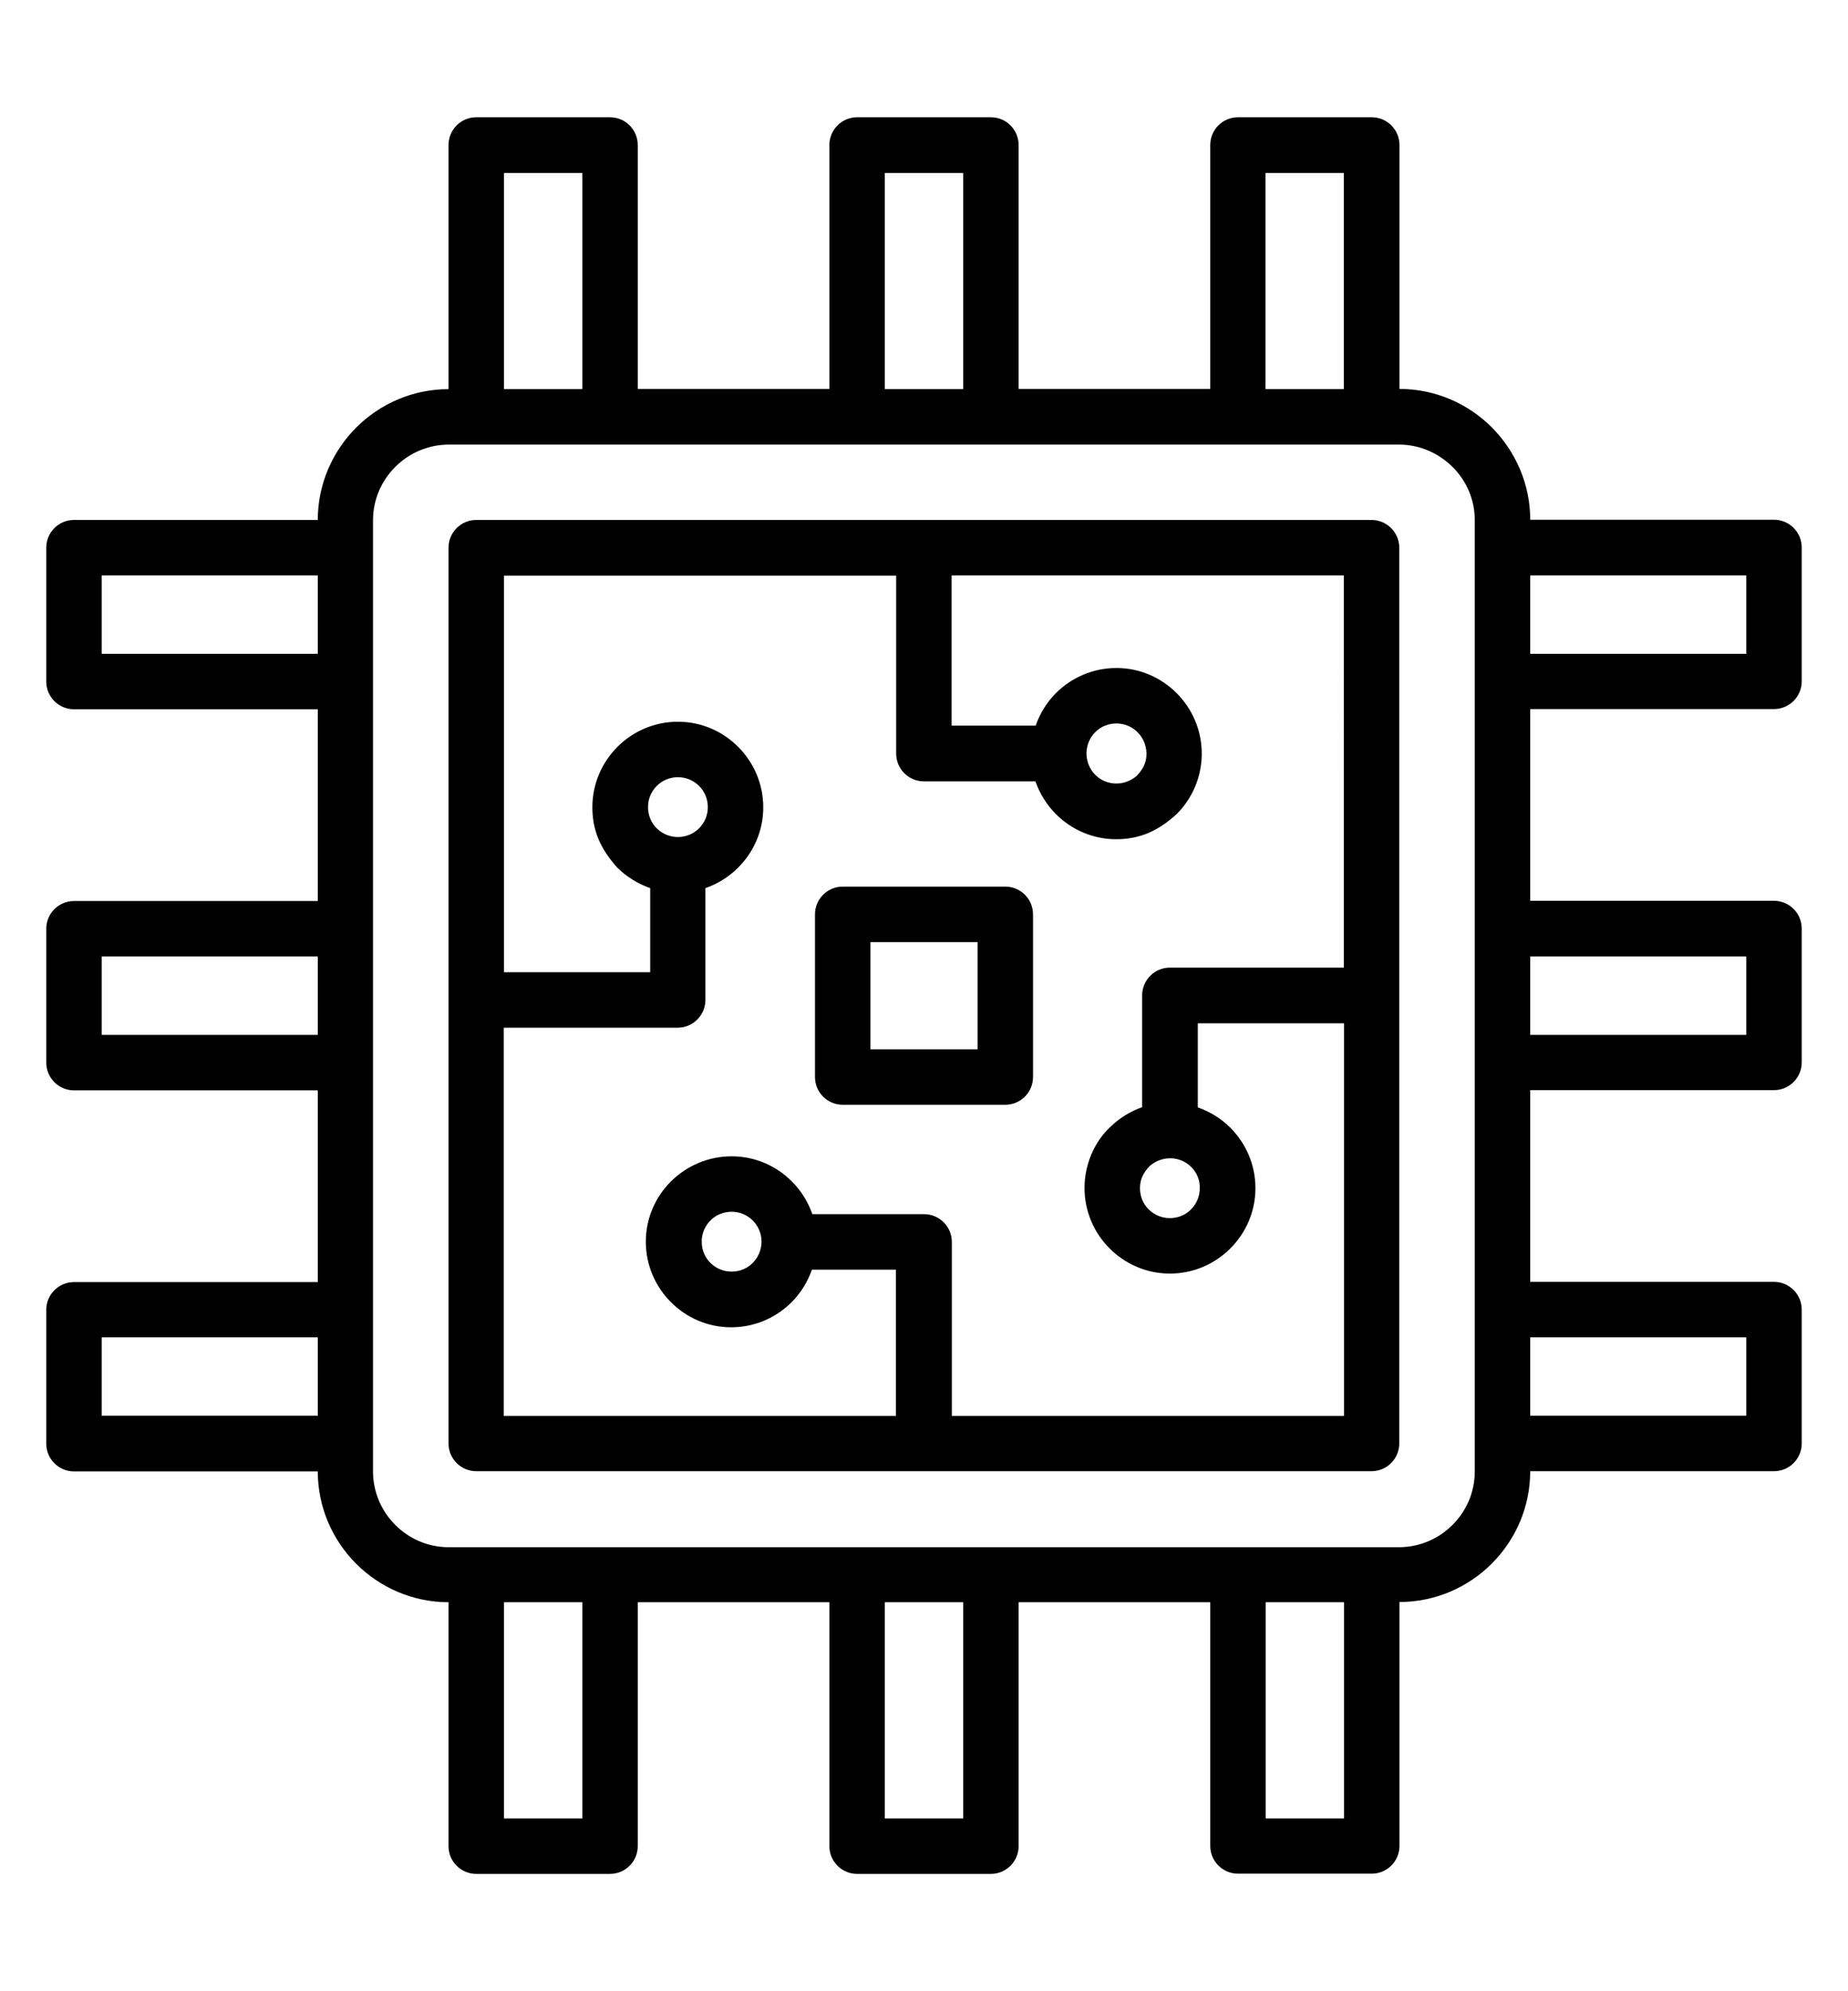
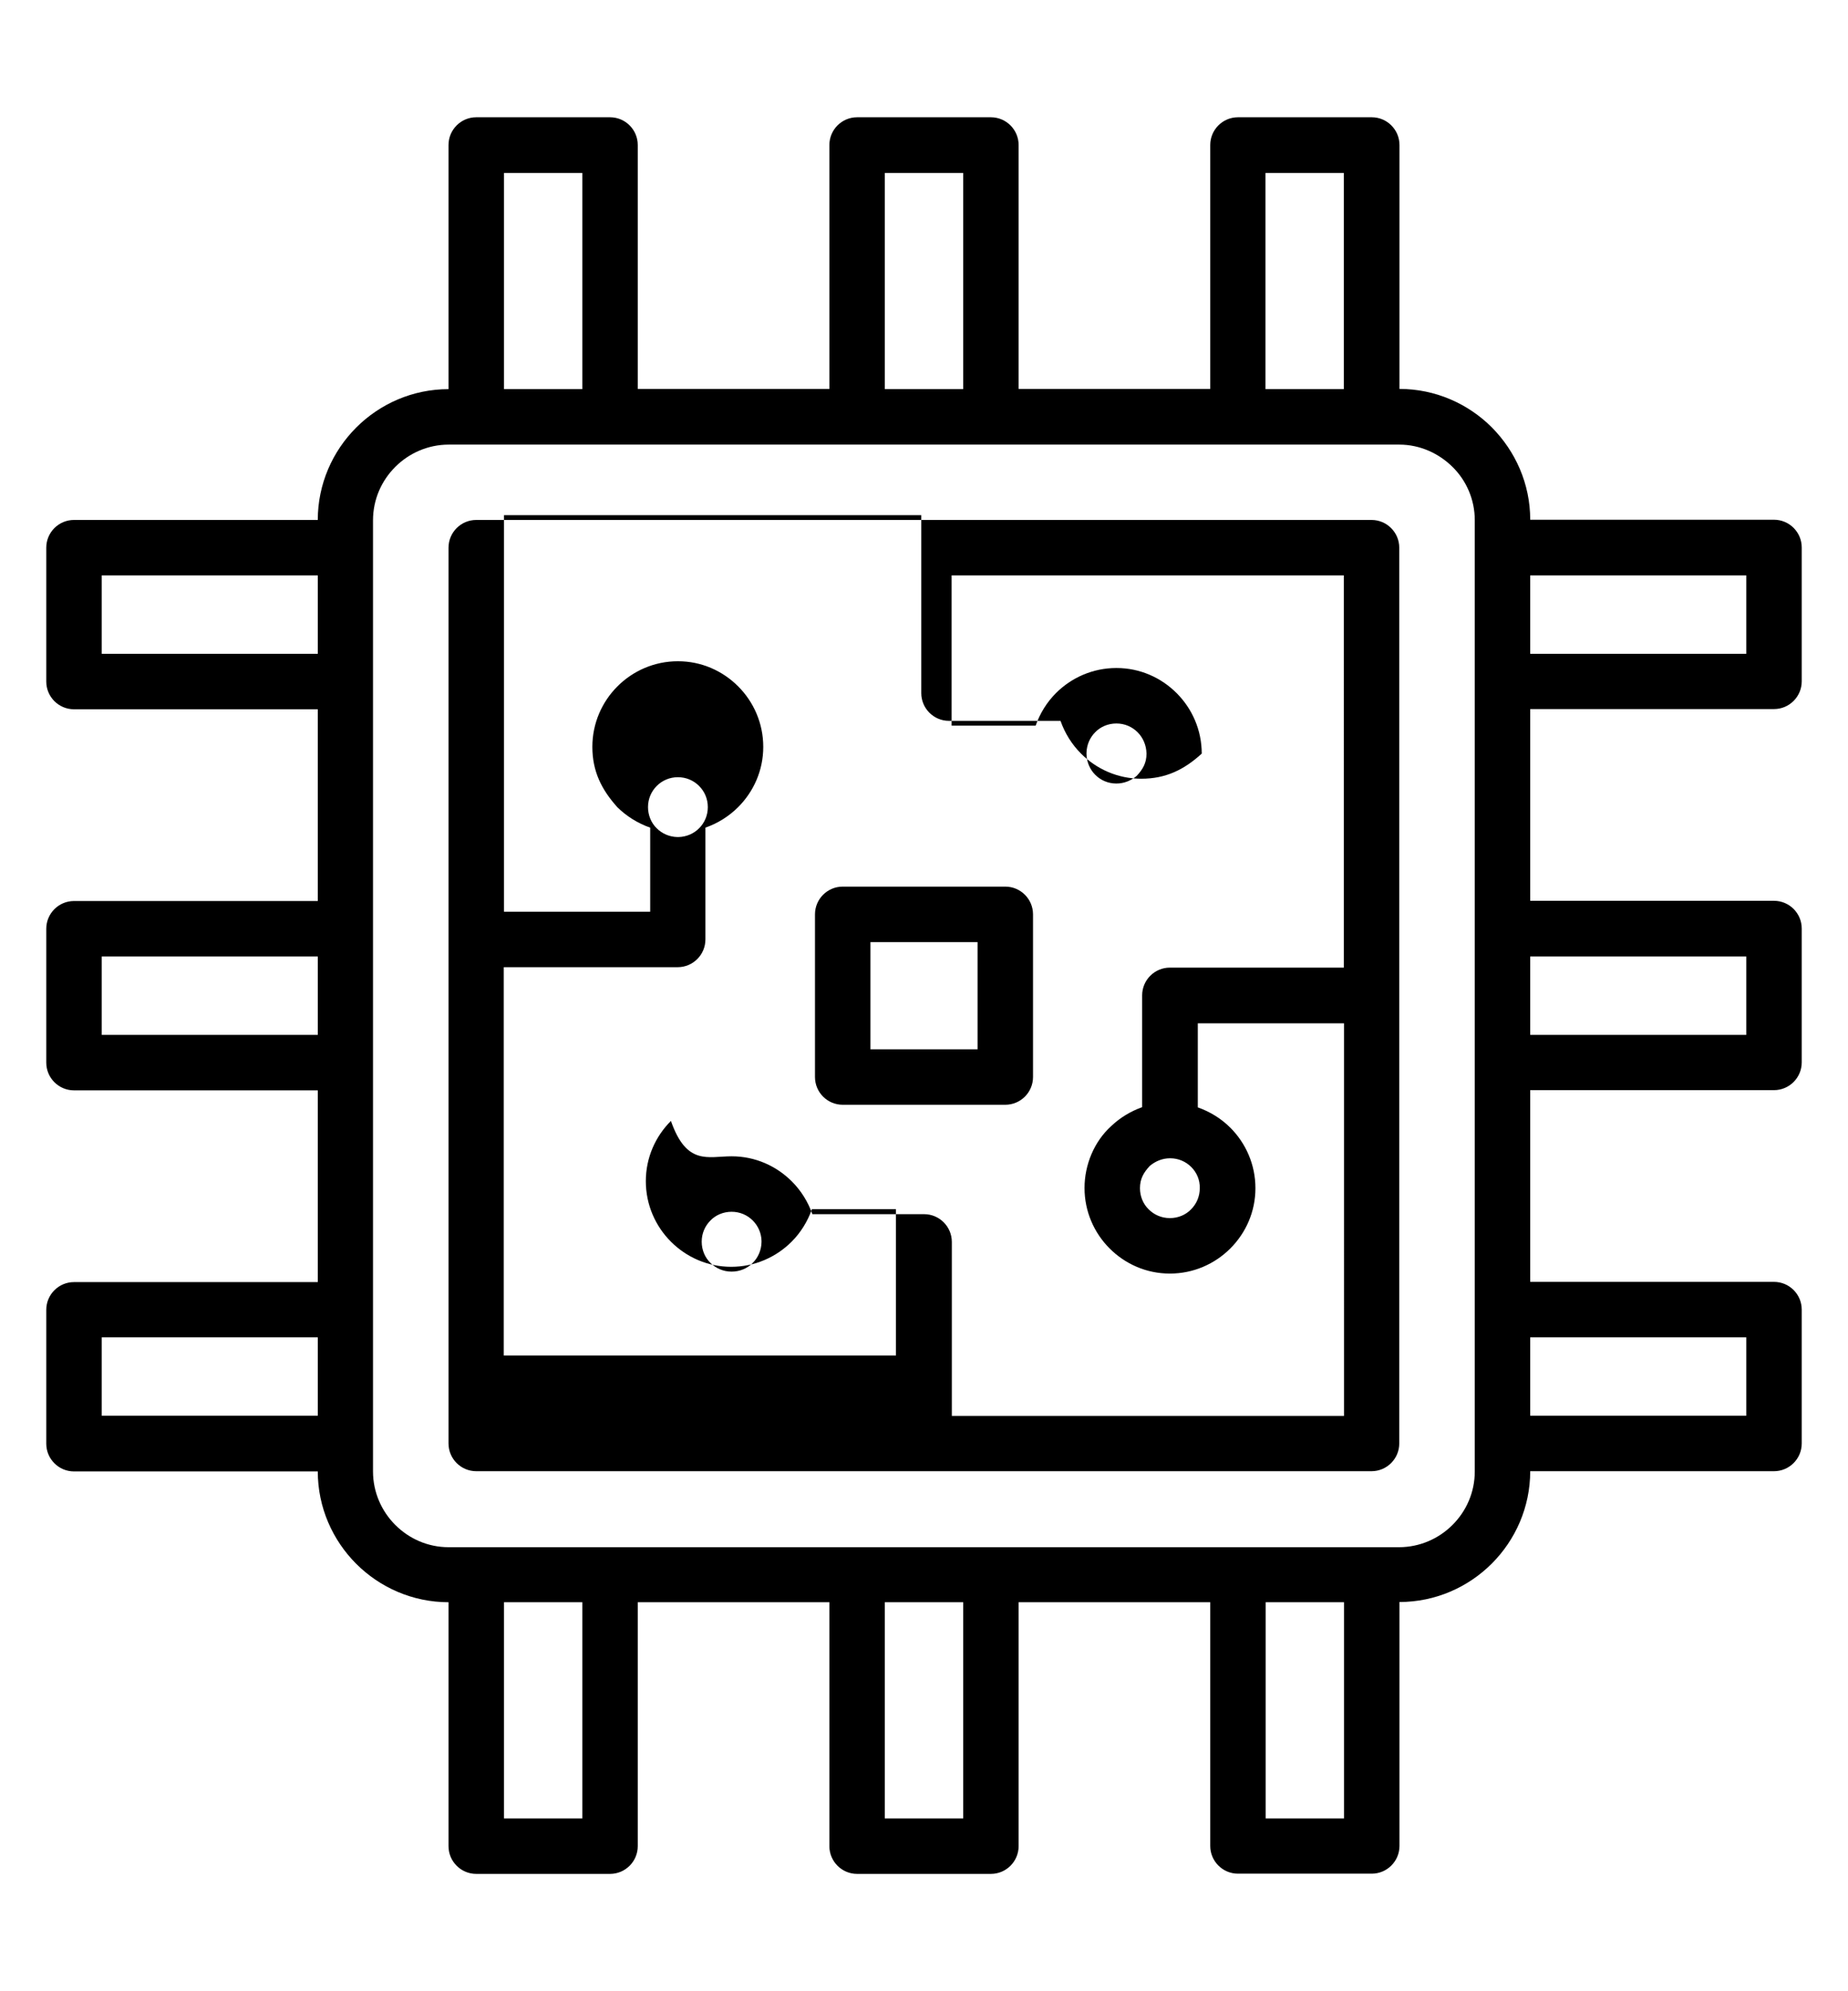
<svg xmlns="http://www.w3.org/2000/svg" version="1.1" id="Layer_1" x="0px" y="0px" viewBox="0 0 846.7 911.8" style="enable-background:new 0 0 846.7 911.8;" xml:space="preserve">
  <g>
-     <path d="M230.9,178.2h35.9v-99h-35.9V178.2z M701.1,648.3h99v-35.9h-99V648.3z M701.1,587h111.7c7,0,12.7,5.7,12.7,12.7V661    c0,7-5.7,12.7-12.7,12.7H701.1c0,16.5-6.8,31.5-17.6,42.3c-10.8,10.8-25.8,17.6-42.3,17.6v111.7c0,7-5.7,12.7-12.7,12.7h-61.3    c-7,0-12.7-5.7-12.7-12.7V733.7h-87.8v111.7c0,7-5.7,12.7-12.7,12.7h-61.3c-7,0-12.7-5.7-12.7-12.7V733.7h-87.8v111.7    c0,7-5.7,12.7-12.7,12.7h-61.3c-7,0-12.7-5.7-12.7-12.7V733.7c-16.5,0-31.5-6.8-42.3-17.6c-10.8-10.8-17.6-25.8-17.6-42.3H33.9    c-7,0-12.7-5.7-12.7-12.7v-61.3c0-7,5.7-12.7,12.7-12.7h111.7v-87.8H33.9c-7,0-12.7-5.7-12.7-12.7v-61.3c0-7,5.7-12.7,12.7-12.7    h111.7v-87.8H33.9c-7,0-12.7-5.7-12.7-12.7v-61.3c0-7,5.7-12.7,12.7-12.7h111.7c0-16.5,6.8-31.5,17.6-42.3    c10.9-10.9,25.9-17.6,42.3-17.6V66.4c0-7,5.7-12.7,12.7-12.7h61.3c7,0,12.7,5.7,12.7,12.7v111.7H380V66.4c0-7,5.7-12.7,12.7-12.7    H454c7,0,12.7,5.7,12.7,12.7v111.7h87.8V66.4c0-7,5.7-12.7,12.7-12.7h61.3c7,0,12.7,5.7,12.7,12.7v111.7c16.5,0,31.5,6.8,42.3,17.6    c10.8,10.9,17.6,25.8,17.6,42.3h111.7c7,0,12.7,5.7,12.7,12.7v61.3c0,7-5.7,12.7-12.7,12.7H701.1v87.8h111.7    c7,0,12.7,5.7,12.7,12.7v61.3c0,7-5.7,12.7-12.7,12.7H701.1V587z M701.1,299.4h99v-35.9h-99V299.4z M701.1,473.9h99V438h-99V473.9z     M145.6,263.5h-99v35.9h99V263.5L145.6,263.5z M145.6,612.4h-99v35.9h99V612.4z M145.6,438h-99v35.9h99V438z M230.9,733.7v99h35.9    v-99H230.9L230.9,733.7z M579.9,733.7v99h35.9v-99H579.9z M405.4,733.7v99h35.9v-99H405.4z M615.7,178.2v-99h-35.9v99H615.7z     M405.4,178.2h35.9v-99h-35.9V178.2z M335.2,529.5c10.8,0,20.5,4.4,27.6,11.5c4.2,4.2,7.4,9.3,9.4,15h51.2c7,0,12.7,5.7,12.7,12.7    v79.7h179.7V468.6h-67v38.5c5.7,2,10.8,5.2,14.9,9.3c7.1,7.1,11.5,16.9,11.5,27.7c0,10.8-4.4,20.5-11.5,27.6    c-7.1,7.1-16.9,11.5-27.7,11.5c-10.8,0-20.5-4.4-27.6-11.5c-7.1-7.1-11.5-16.9-11.5-27.7c0-10.6,4.4-21.3,12.3-28.4    c4-3.8,8.8-6.7,14.1-8.6v-51.2c0-7,5.7-12.7,12.7-12.7h79.7V263.5H436v68.8h38.5c2-5.7,5.2-10.8,9.3-14.9    c7.1-7.1,16.9-11.5,27.7-11.5c10.8,0,20.5,4.4,27.6,11.5c7.1,7.1,11.5,16.9,11.5,27.7c0,10.8-4.4,20.6-11.5,27.7    c-8.1,7.4-16.5,11.5-27.7,11.5c-10.8,0-20.5-4.4-27.6-11.5c-4.2-4.2-7.4-9.3-9.4-15h-51.1c-7,0-12.7-5.7-12.7-12.7v-81.5H230.9    v181.6h67v-38.5c-5.7-2-10.8-5.2-15-9.3c-7.3-8.1-11.5-16.5-11.5-27.7c0-10.8,4.4-20.6,11.5-27.7c7.1-7.1,16.9-11.5,27.7-11.5    c10.8,0,20.5,4.4,27.6,11.5c7.1,7.1,11.5,16.9,11.5,27.7c0,10.8-4.4,20.5-11.5,27.6c-4.2,4.2-9.3,7.4-15,9.4v51.2    c0,7-5.7,12.7-12.7,12.7h-79.7v177.8h179.7v-67h-38.5c-2,5.7-5.2,10.8-9.3,14.9c-7.1,7.1-16.9,11.5-27.7,11.5    c-10.8,0-20.5-4.4-27.6-11.5c-7.1-7.1-11.5-16.9-11.5-27.7c0-10.8,4.4-20.5,11.5-27.6C314.6,533.9,324.4,529.5,335.2,529.5z     M344.9,558.9c-2.5-2.5-5.9-4-9.7-4c-3.8,0-7.3,1.5-9.7,4c-2.5,2.5-4,5.9-4,9.7c0,3.8,1.5,7.3,4,9.7c2.5,2.5,5.9,4,9.7,4    c3.8,0,7.3-1.5,9.7-4c2.4-2.4,3.9-5.7,4-9.4v0v-0.2v-0.2v-0.2v-0.2v0C348.8,564.6,347.3,561.3,344.9,558.9L344.9,558.9z     M545.8,534.4c-2.5-2.5-5.9-4-9.7-4c-3.6,0-6.8,1.4-9.3,3.5c-2.8,3-4.5,5.9-4.5,10.2c0,3.8,1.5,7.3,4,9.7c2.5,2.5,5.9,4,9.7,4    c3.8,0,7.3-1.5,9.7-4c2.5-2.5,4-5.9,4-9.7C549.8,540.3,548.3,536.9,545.8,534.4z M521.2,335.3c-2.5-2.5-5.9-4-9.7-4    c-3.8,0-7.3,1.5-9.7,4c-2.4,2.4-3.9,5.7-4,9.4v0v0.2v0.2v0v0.2v0.1v0c0.1,3.6,1.6,7,4,9.4c2.5,2.5,5.9,4,9.7,4    c3.6,0,6.8-1.4,9.3-3.5c2.8-3,4.5-5.9,4.5-10.2C525.2,341.2,523.7,337.8,521.2,335.3L521.2,335.3z M320.3,359.9    c-2.5-2.5-5.9-4-9.7-4c-3.8,0-7.2,1.5-9.7,4c-2.5,2.5-4,5.9-4,9.7c0,3.6,1.4,7.2,4,9.7c2.4,2.4,5.7,3.9,9.4,4h0h0.1h0.2h0.2h0.1h0    c3.7-0.1,7-1.6,9.4-4c2.5-2.5,4-5.9,4-9.7C324.3,365.8,322.8,362.4,320.3,359.9L320.3,359.9z M386.1,406h74.5    c7,0,12.7,5.7,12.7,12.7v74.5c0,7-5.7,12.7-12.7,12.7h-74.5c-7,0-12.7-5.7-12.7-12.7v-74.5C373.4,411.7,379.1,406,386.1,406z     M447.9,431.4h-49.1v49.1h49.1V431.4z M218.2,238.1h410.2c7,0,12.7,5.7,12.7,12.7c0,136.7,0,273.5,0,410.2c0,7-5.7,12.7-12.7,12.7    c-136.7,0-273.5,0-410.2,0c-7,0-12.7-5.7-12.7-12.7c0-136.7,0-273.5,0-410.2C205.5,243.8,211.2,238.1,218.2,238.1L218.2,238.1z     M641.1,203.6H205.6c-9.5,0-18.2,3.9-24.5,10.2c-6.3,6.3-10.2,14.9-10.2,24.5v435.5c0,9.5,3.9,18.2,10.2,24.5s14.9,10.2,24.4,10.2    h435.5c9.5,0,18.2-3.9,24.5-10.2s10.2-14.9,10.2-24.5V238.2c0-9.5-3.9-18.2-10.2-24.4S650.6,203.6,641.1,203.6L641.1,203.6z" />
+     <path d="M230.9,178.2h35.9v-99h-35.9V178.2z M701.1,648.3h99v-35.9h-99V648.3z M701.1,587h111.7c7,0,12.7,5.7,12.7,12.7V661    c0,7-5.7,12.7-12.7,12.7H701.1c0,16.5-6.8,31.5-17.6,42.3c-10.8,10.8-25.8,17.6-42.3,17.6v111.7c0,7-5.7,12.7-12.7,12.7h-61.3    c-7,0-12.7-5.7-12.7-12.7V733.7h-87.8v111.7c0,7-5.7,12.7-12.7,12.7h-61.3c-7,0-12.7-5.7-12.7-12.7V733.7h-87.8v111.7    c0,7-5.7,12.7-12.7,12.7h-61.3c-7,0-12.7-5.7-12.7-12.7V733.7c-16.5,0-31.5-6.8-42.3-17.6c-10.8-10.8-17.6-25.8-17.6-42.3H33.9    c-7,0-12.7-5.7-12.7-12.7v-61.3c0-7,5.7-12.7,12.7-12.7h111.7v-87.8H33.9c-7,0-12.7-5.7-12.7-12.7v-61.3c0-7,5.7-12.7,12.7-12.7    h111.7v-87.8H33.9c-7,0-12.7-5.7-12.7-12.7v-61.3c0-7,5.7-12.7,12.7-12.7h111.7c0-16.5,6.8-31.5,17.6-42.3    c10.9-10.9,25.9-17.6,42.3-17.6V66.4c0-7,5.7-12.7,12.7-12.7h61.3c7,0,12.7,5.7,12.7,12.7v111.7H380V66.4c0-7,5.7-12.7,12.7-12.7    H454c7,0,12.7,5.7,12.7,12.7v111.7h87.8V66.4c0-7,5.7-12.7,12.7-12.7h61.3c7,0,12.7,5.7,12.7,12.7v111.7c16.5,0,31.5,6.8,42.3,17.6    c10.8,10.9,17.6,25.8,17.6,42.3h111.7c7,0,12.7,5.7,12.7,12.7v61.3c0,7-5.7,12.7-12.7,12.7H701.1v87.8h111.7    c7,0,12.7,5.7,12.7,12.7v61.3c0,7-5.7,12.7-12.7,12.7H701.1V587z M701.1,299.4h99v-35.9h-99V299.4z M701.1,473.9h99V438h-99V473.9z     M145.6,263.5h-99v35.9h99V263.5L145.6,263.5z M145.6,612.4h-99v35.9h99V612.4z M145.6,438h-99v35.9h99V438z M230.9,733.7v99h35.9    v-99H230.9L230.9,733.7z M579.9,733.7v99h35.9v-99H579.9z M405.4,733.7v99h35.9v-99H405.4z M615.7,178.2v-99h-35.9v99H615.7z     M405.4,178.2h35.9v-99h-35.9V178.2z M335.2,529.5c10.8,0,20.5,4.4,27.6,11.5c4.2,4.2,7.4,9.3,9.4,15h51.2c7,0,12.7,5.7,12.7,12.7    v79.7h179.7V468.6h-67v38.5c5.7,2,10.8,5.2,14.9,9.3c7.1,7.1,11.5,16.9,11.5,27.7c0,10.8-4.4,20.5-11.5,27.6    c-7.1,7.1-16.9,11.5-27.7,11.5c-10.8,0-20.5-4.4-27.6-11.5c-7.1-7.1-11.5-16.9-11.5-27.7c0-10.6,4.4-21.3,12.3-28.4    c4-3.8,8.8-6.7,14.1-8.6v-51.2c0-7,5.7-12.7,12.7-12.7h79.7V263.5H436v68.8h38.5c2-5.7,5.2-10.8,9.3-14.9    c7.1-7.1,16.9-11.5,27.7-11.5c10.8,0,20.5,4.4,27.6,11.5c7.1,7.1,11.5,16.9,11.5,27.7c-8.1,7.4-16.5,11.5-27.7,11.5c-10.8,0-20.5-4.4-27.6-11.5c-4.2-4.2-7.4-9.3-9.4-15h-51.1c-7,0-12.7-5.7-12.7-12.7v-81.5H230.9    v181.6h67v-38.5c-5.7-2-10.8-5.2-15-9.3c-7.3-8.1-11.5-16.5-11.5-27.7c0-10.8,4.4-20.6,11.5-27.7c7.1-7.1,16.9-11.5,27.7-11.5    c10.8,0,20.5,4.4,27.6,11.5c7.1,7.1,11.5,16.9,11.5,27.7c0,10.8-4.4,20.5-11.5,27.6c-4.2,4.2-9.3,7.4-15,9.4v51.2    c0,7-5.7,12.7-12.7,12.7h-79.7v177.8h179.7v-67h-38.5c-2,5.7-5.2,10.8-9.3,14.9c-7.1,7.1-16.9,11.5-27.7,11.5    c-10.8,0-20.5-4.4-27.6-11.5c-7.1-7.1-11.5-16.9-11.5-27.7c0-10.8,4.4-20.5,11.5-27.6C314.6,533.9,324.4,529.5,335.2,529.5z     M344.9,558.9c-2.5-2.5-5.9-4-9.7-4c-3.8,0-7.3,1.5-9.7,4c-2.5,2.5-4,5.9-4,9.7c0,3.8,1.5,7.3,4,9.7c2.5,2.5,5.9,4,9.7,4    c3.8,0,7.3-1.5,9.7-4c2.4-2.4,3.9-5.7,4-9.4v0v-0.2v-0.2v-0.2v-0.2v0C348.8,564.6,347.3,561.3,344.9,558.9L344.9,558.9z     M545.8,534.4c-2.5-2.5-5.9-4-9.7-4c-3.6,0-6.8,1.4-9.3,3.5c-2.8,3-4.5,5.9-4.5,10.2c0,3.8,1.5,7.3,4,9.7c2.5,2.5,5.9,4,9.7,4    c3.8,0,7.3-1.5,9.7-4c2.5-2.5,4-5.9,4-9.7C549.8,540.3,548.3,536.9,545.8,534.4z M521.2,335.3c-2.5-2.5-5.9-4-9.7-4    c-3.8,0-7.3,1.5-9.7,4c-2.4,2.4-3.9,5.7-4,9.4v0v0.2v0.2v0v0.2v0.1v0c0.1,3.6,1.6,7,4,9.4c2.5,2.5,5.9,4,9.7,4    c3.6,0,6.8-1.4,9.3-3.5c2.8-3,4.5-5.9,4.5-10.2C525.2,341.2,523.7,337.8,521.2,335.3L521.2,335.3z M320.3,359.9    c-2.5-2.5-5.9-4-9.7-4c-3.8,0-7.2,1.5-9.7,4c-2.5,2.5-4,5.9-4,9.7c0,3.6,1.4,7.2,4,9.7c2.4,2.4,5.7,3.9,9.4,4h0h0.1h0.2h0.2h0.1h0    c3.7-0.1,7-1.6,9.4-4c2.5-2.5,4-5.9,4-9.7C324.3,365.8,322.8,362.4,320.3,359.9L320.3,359.9z M386.1,406h74.5    c7,0,12.7,5.7,12.7,12.7v74.5c0,7-5.7,12.7-12.7,12.7h-74.5c-7,0-12.7-5.7-12.7-12.7v-74.5C373.4,411.7,379.1,406,386.1,406z     M447.9,431.4h-49.1v49.1h49.1V431.4z M218.2,238.1h410.2c7,0,12.7,5.7,12.7,12.7c0,136.7,0,273.5,0,410.2c0,7-5.7,12.7-12.7,12.7    c-136.7,0-273.5,0-410.2,0c-7,0-12.7-5.7-12.7-12.7c0-136.7,0-273.5,0-410.2C205.5,243.8,211.2,238.1,218.2,238.1L218.2,238.1z     M641.1,203.6H205.6c-9.5,0-18.2,3.9-24.5,10.2c-6.3,6.3-10.2,14.9-10.2,24.5v435.5c0,9.5,3.9,18.2,10.2,24.5s14.9,10.2,24.4,10.2    h435.5c9.5,0,18.2-3.9,24.5-10.2s10.2-14.9,10.2-24.5V238.2c0-9.5-3.9-18.2-10.2-24.4S650.6,203.6,641.1,203.6L641.1,203.6z" />
  </g>
</svg>